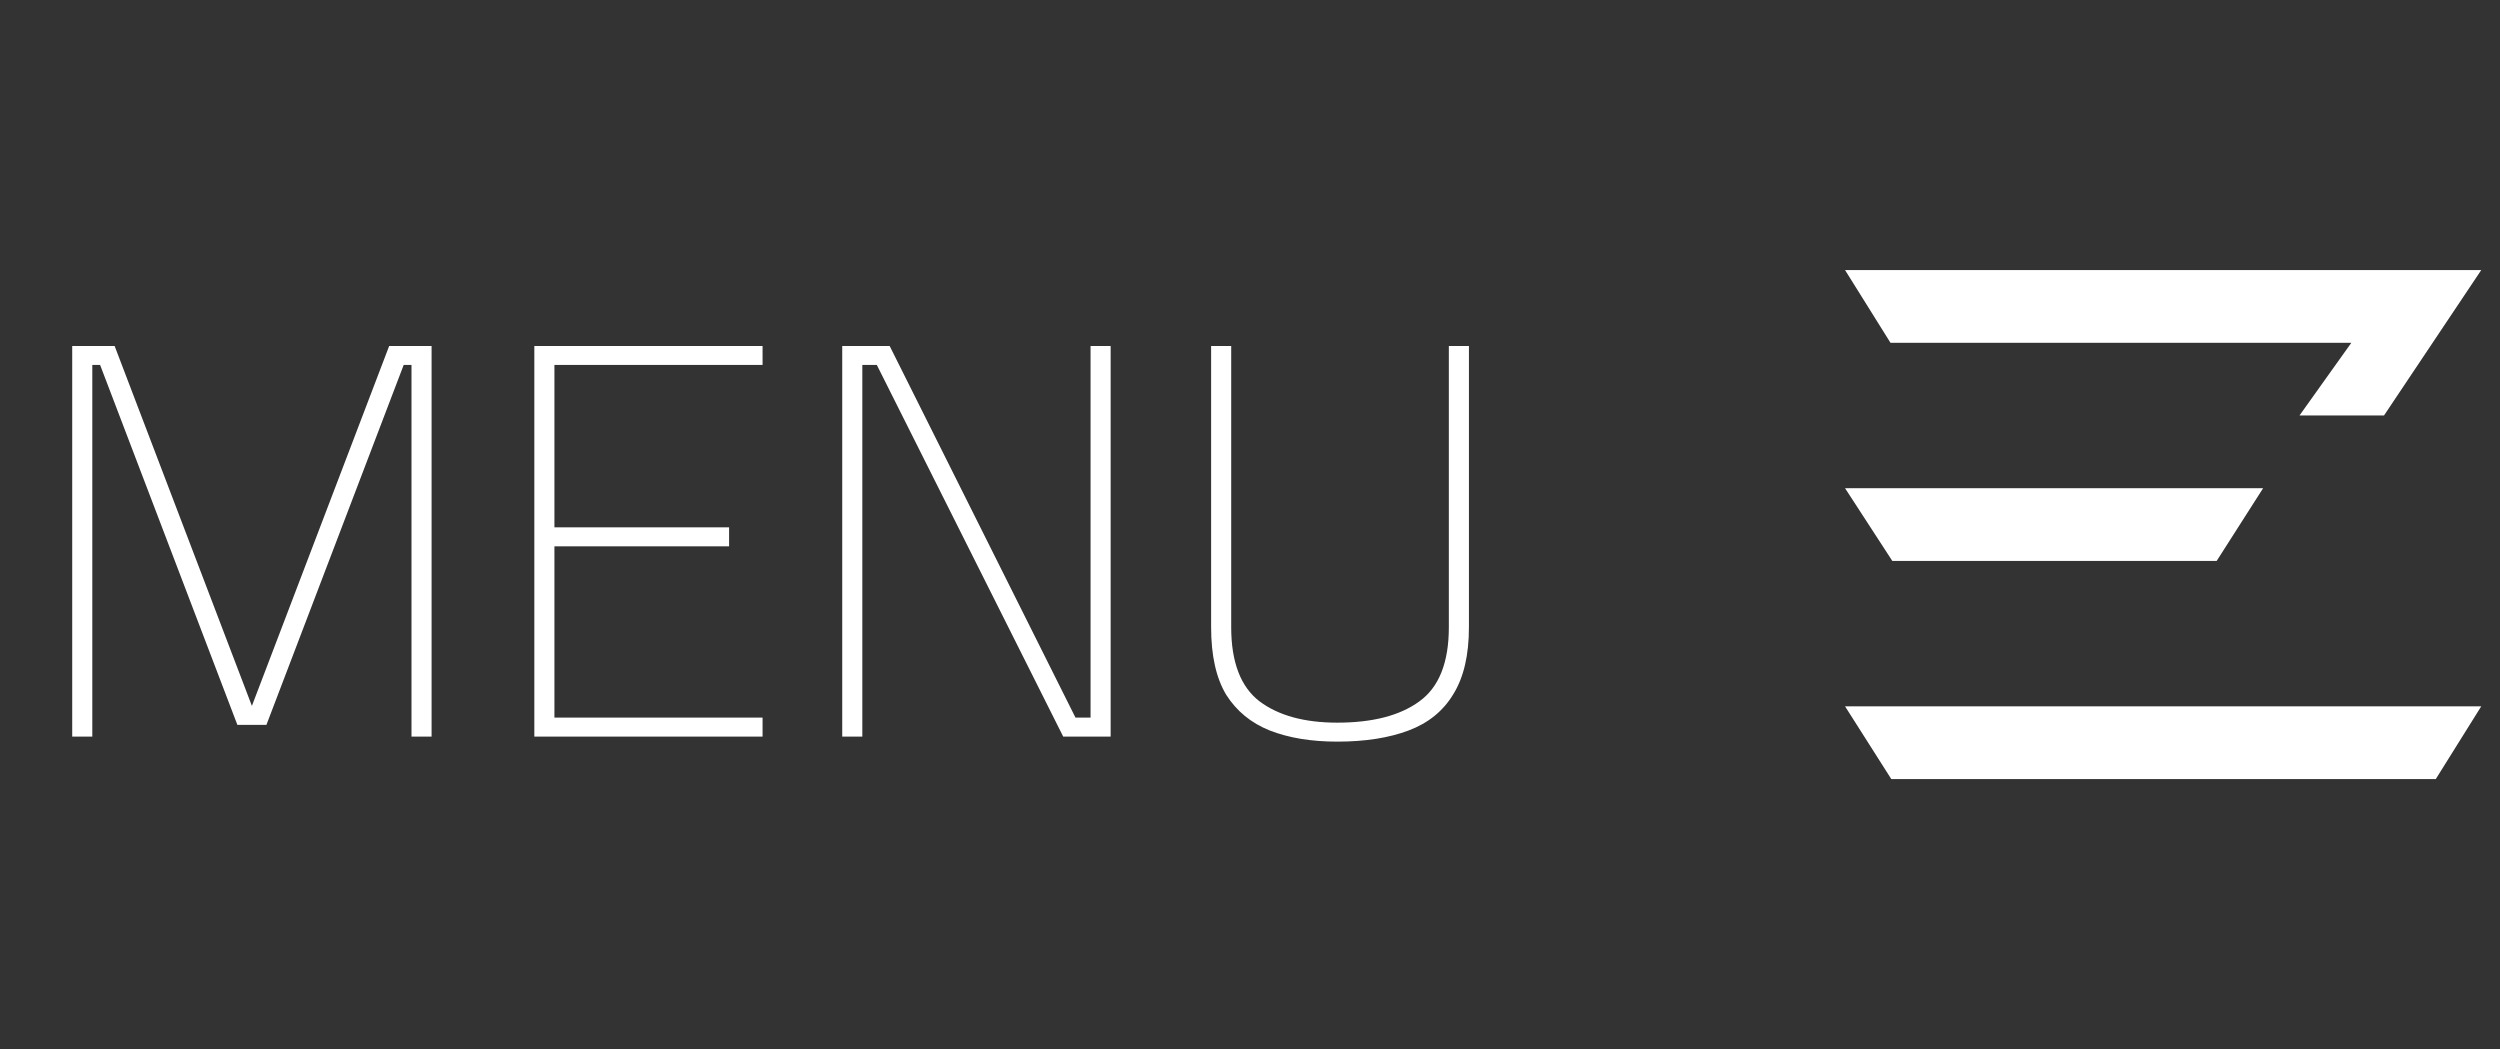
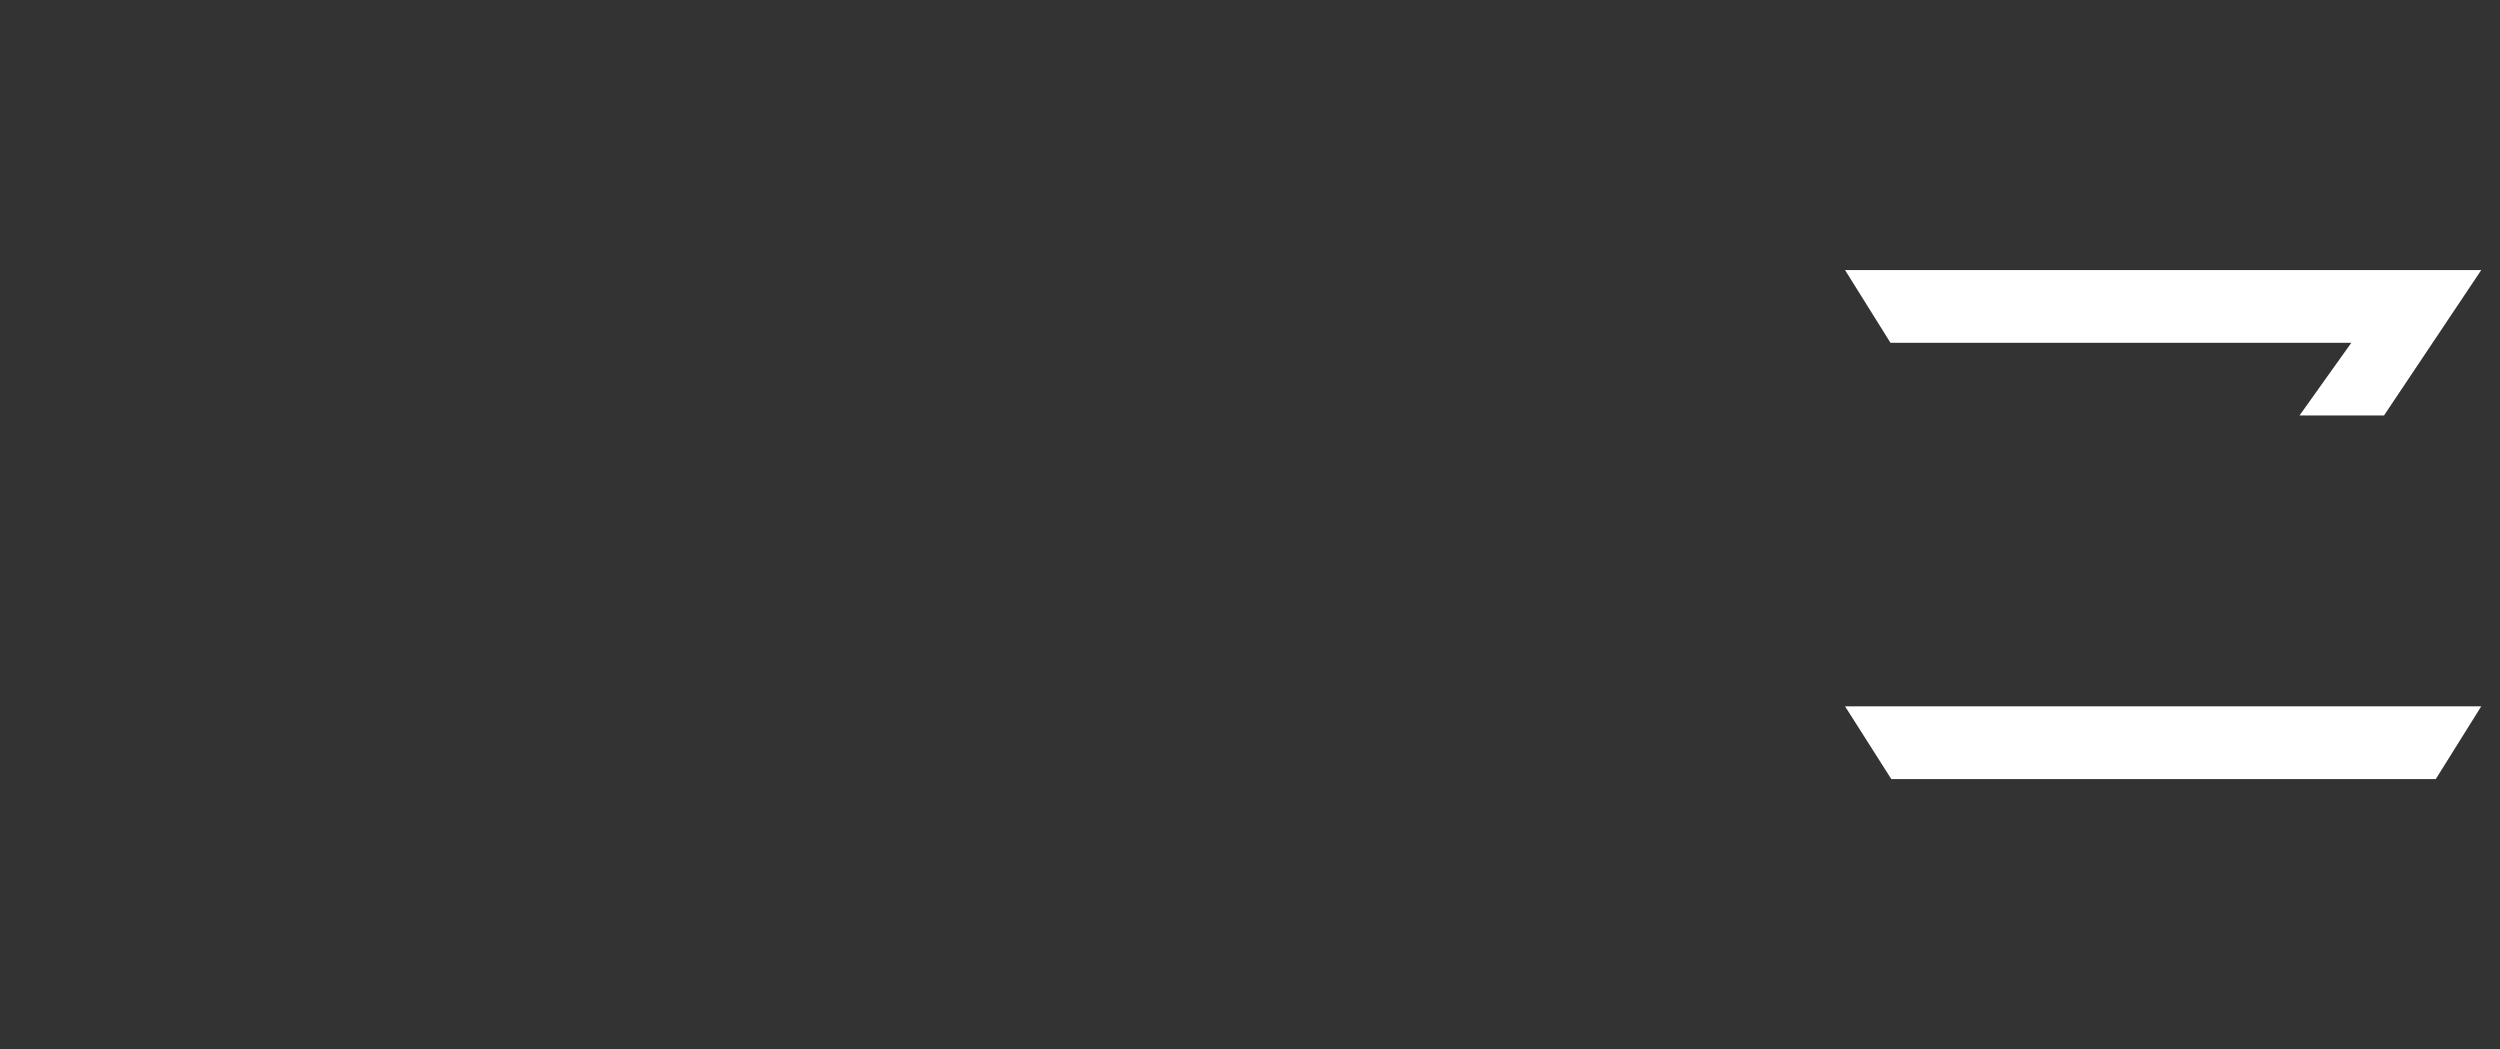
<svg xmlns="http://www.w3.org/2000/svg" width="112" height="47" viewBox="0 0 112 47" fill="none">
  <rect x="0" y="0" width="112" height="47" fill="#333333" stroke="none" />
-   <path d="M3.235 33V15.5H5.135L11.285 31.625L17.435 15.5H19.335V33H18.435V16.35H18.085L11.935 32.475H10.635L4.485 16.35H4.135V33H3.235ZM23.938 33V15.5H34.163V16.35H24.838V23.625H32.663V24.475H24.838V32.15H34.163V33H23.938ZM37.732 33V15.5H39.857L48.182 32.15H48.857V15.5H49.757V33H47.632L39.282 16.35H38.632V33H37.732ZM59.908 33.225C58.741 33.225 57.733 33.058 56.883 32.725C56.049 32.392 55.399 31.858 54.933 31.125C54.483 30.375 54.258 29.367 54.258 28.1V15.5H55.158V28.1C55.158 29.667 55.583 30.775 56.433 31.425C57.283 32.058 58.441 32.375 59.908 32.375C61.491 32.375 62.716 32.058 63.583 31.425C64.466 30.792 64.908 29.683 64.908 28.1V15.5H65.808V28.1C65.808 29.35 65.574 30.35 65.108 31.1C64.658 31.85 63.991 32.392 63.108 32.725C62.224 33.058 61.158 33.225 59.908 33.225Z" fill="white" />
  <path d="M82.658 12.099L84.694 15.357H105.34L103.017 18.614H106.803L111.16 12.099H82.658Z" fill="white" />
-   <path d="M82.658 21.871L84.775 25.129H99.307L101.388 21.871H82.658Z" fill="white" />
  <path d="M82.658 31.643L84.729 34.901H109.124L111.16 31.643H82.658Z" fill="white" />
</svg>